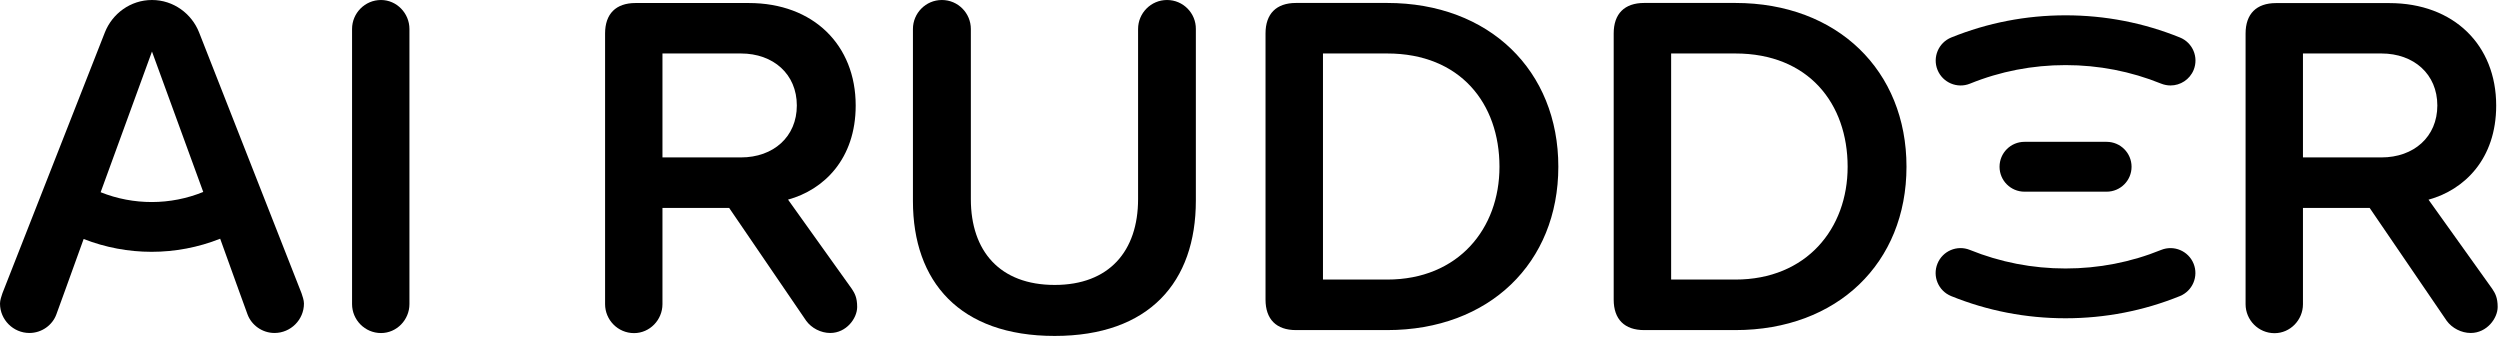
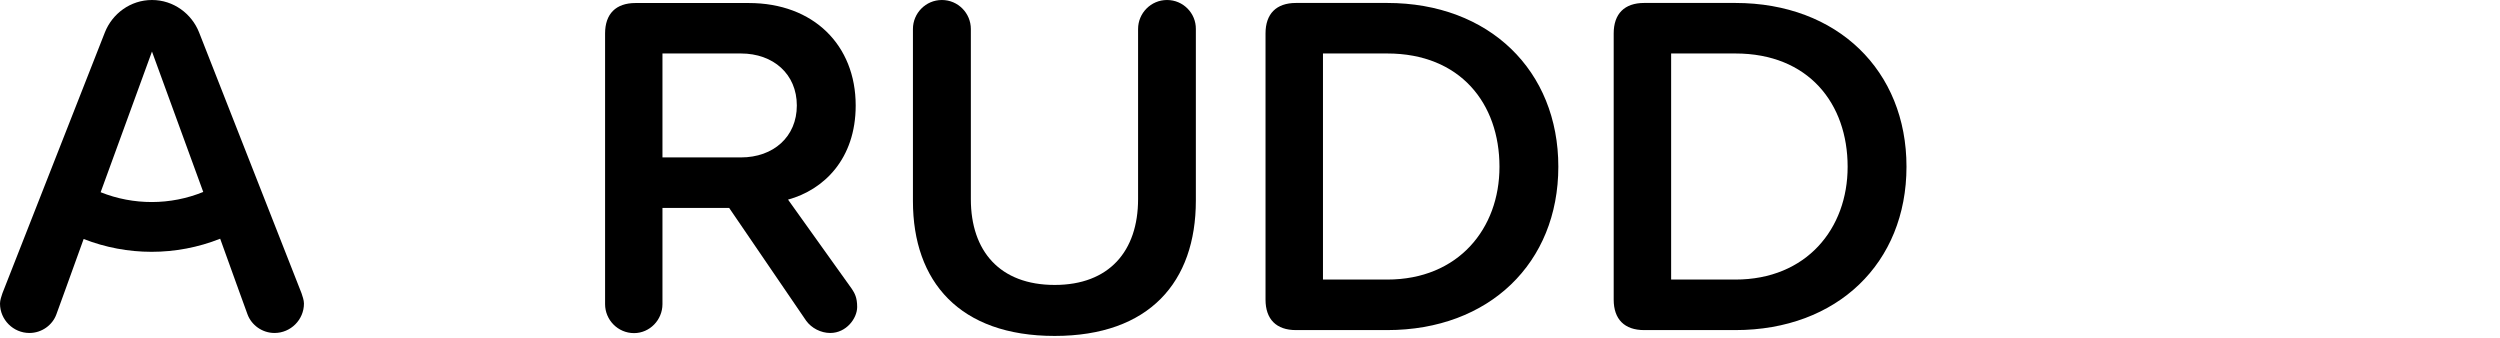
<svg xmlns="http://www.w3.org/2000/svg" width="1050" height="142" viewBox="0 0 1050 142" fill="none">
-   <path d="M160.027 0C153.226 0 147.864 5.559 147.864 12.162V127.716C147.864 134.32 153.226 139.879 160.027 139.879C166.63 139.879 171.963 134.32 171.963 127.716V12.162C171.963 5.559 166.601 0 160.027 0Z" fill="black" />
  <path d="M83.611 13.601C80.507 5.757 72.888 0 63.83 0C54.772 0 47.153 5.757 44.049 13.601L1.016 123.173C0.621 124.415 0 126.052 0 127.491C0 134.291 5.559 139.85 12.36 139.85C17.524 139.85 22.039 136.549 23.675 132.034L27.654 121.085L28.162 119.674L35.132 100.373C44.275 103.957 53.982 105.763 63.661 105.763C73.453 105.763 83.244 103.928 92.472 100.26C95.04 107.371 97.72 114.792 99.075 118.574L99.385 119.449C99.583 119.985 99.724 120.38 99.837 120.662C99.921 120.859 99.978 121.029 99.978 121.057V121.085L103.957 132.034C105.622 136.549 110.136 139.85 115.3 139.85C122.101 139.85 127.66 134.291 127.66 127.491C127.66 126.052 127.039 124.387 126.644 123.173L83.611 13.601ZM42.271 80.733L63.83 21.643L85.361 80.62C71.59 86.236 56.07 86.264 42.271 80.733Z" fill="black" />
-   <path d="M1046.76 121.339L1019.98 83.865C1035.02 79.745 1048.4 66.765 1048.4 44.331C1048.4 18.991 1030.68 1.298 1003.5 1.298H955.927C947.687 1.298 943.144 5.841 943.144 14.081V127.773C943.144 134.376 948.505 139.935 955.306 139.935C961.909 139.935 967.242 134.376 967.242 127.773V87.336H995.263L1027.6 134.715C1029.86 137.819 1033.78 139.85 1037.7 139.85C1044.5 139.85 1049.02 133.671 1049.02 128.93C1049.02 125.036 1047.98 123.173 1046.76 121.339ZM1000.2 66.116H967.242V22.462H1000.2C1013.8 22.462 1023.68 31.125 1023.68 44.303C1023.68 57.481 1013.8 66.116 1000.2 66.116Z" fill="black" />
  <path d="M582.625 1.242H544.305C536.065 1.242 531.522 5.785 531.522 14.025V125.854C531.522 134.094 536.065 138.637 544.305 138.637H582.625C625.461 138.637 654.498 110.419 654.498 70.038C654.526 29.658 625.489 1.242 582.625 1.242ZM582.625 117.417H555.649V22.462H582.625C613.327 22.462 629.778 43.456 629.778 70.038C629.807 95.999 612.509 117.417 582.625 117.417Z" fill="black" />
  <path d="M728.853 1.242H690.533C682.293 1.242 677.75 5.785 677.75 14.025V125.854C677.75 134.094 682.293 138.637 690.533 138.637H728.853C771.689 138.637 800.725 110.419 800.725 70.038C800.754 29.658 771.717 1.242 728.853 1.242ZM728.853 117.417H701.876V22.462H728.853C759.555 22.462 776.006 43.456 776.006 70.038C776.034 95.999 758.736 117.417 728.853 117.417Z" fill="black" />
  <path d="M490.154 0C483.353 0 477.992 5.559 477.992 12.162V83.639C477.992 105.48 465.829 119.674 442.972 119.674C419.918 119.674 407.756 105.452 407.756 83.639V12.162C407.756 5.559 402.394 0 395.594 0C388.793 0 383.432 5.559 383.432 12.162V84.458C383.432 118.235 402.987 141.092 442.944 141.092C482.704 141.092 502.259 118.433 502.259 84.26V12.162C502.316 5.559 496.954 0 490.154 0Z" fill="black" />
  <path d="M330.974 83.837C346.014 79.717 359.39 66.737 359.39 44.303C359.39 18.963 341.668 1.27 314.494 1.27H266.918C258.678 1.27 254.135 5.813 254.135 14.053V127.745C254.135 134.348 259.496 139.907 266.297 139.907C272.9 139.907 278.233 134.348 278.233 127.745V87.336H306.254L338.593 134.715C340.85 137.819 344.772 139.85 348.695 139.85C355.495 139.85 360.01 133.671 360.01 128.93C360.01 125.008 358.995 123.173 357.753 121.311L330.974 83.837ZM311.193 66.116H278.233V22.462H311.193C324.794 22.462 334.67 31.125 334.67 44.303C334.67 57.481 324.794 66.116 311.193 66.116Z" fill="black" />
-   <path d="M867.518 133.671C850.898 133.671 834.757 130.538 819.491 124.359C814.129 122.186 811.561 116.091 813.734 110.729C815.907 105.368 822.002 102.8 827.364 104.972C840.118 110.136 853.635 112.761 867.518 112.761C881.43 112.761 894.947 110.136 907.673 104.972C913.035 102.8 919.13 105.396 921.303 110.729C923.475 116.091 920.879 122.186 915.546 124.359C900.28 130.538 884.139 133.671 867.518 133.671ZM884.788 80.507H850.277C844.492 80.507 839.808 75.823 839.808 70.038C839.808 64.253 844.492 59.569 850.277 59.569H884.788C890.573 59.569 895.257 64.253 895.257 70.038C895.257 75.823 890.573 80.507 884.788 80.507ZM911.624 35.894C910.326 35.894 908.971 35.64 907.701 35.132C894.947 29.968 881.43 27.344 867.547 27.344C853.635 27.344 840.118 29.968 827.392 35.132C822.03 37.305 815.935 34.709 813.762 29.375C811.589 24.014 814.186 17.919 819.519 15.746C834.785 9.566 850.926 6.434 867.547 6.434C884.167 6.434 900.308 9.566 915.574 15.746C920.936 17.919 923.504 24.014 921.331 29.375C919.666 33.439 915.744 35.894 911.624 35.894Z" fill="black" />
</svg>